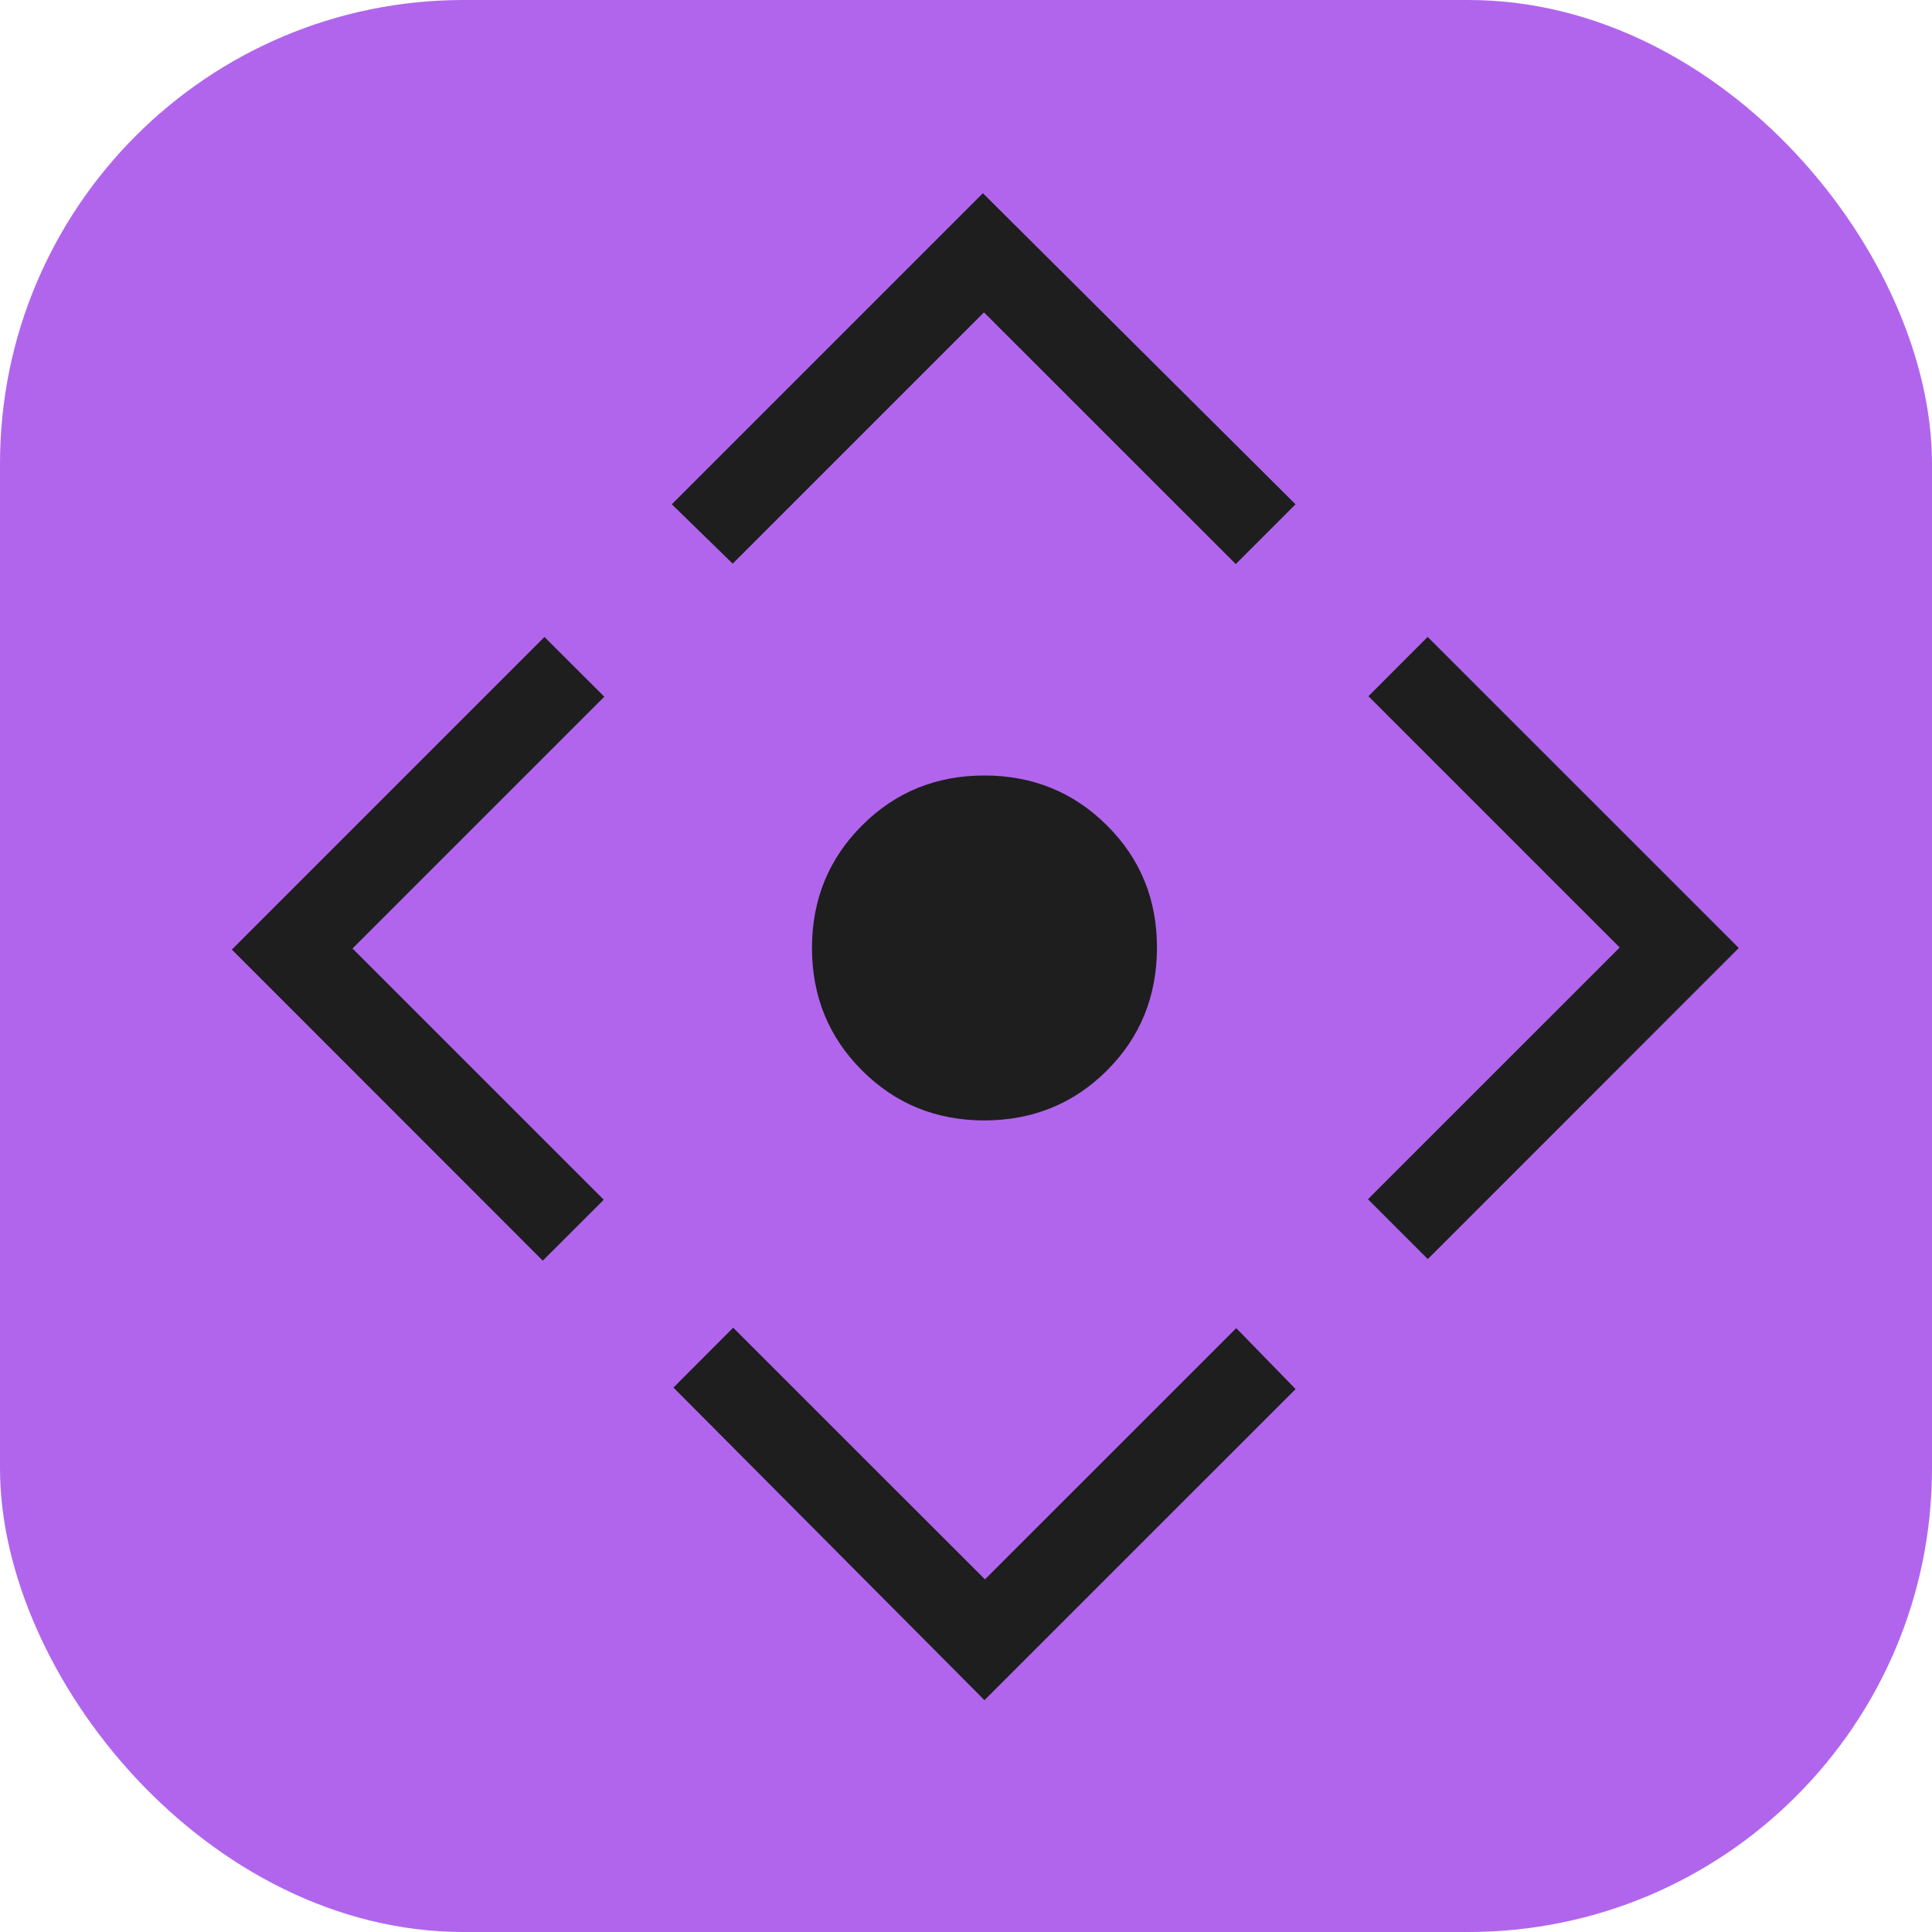
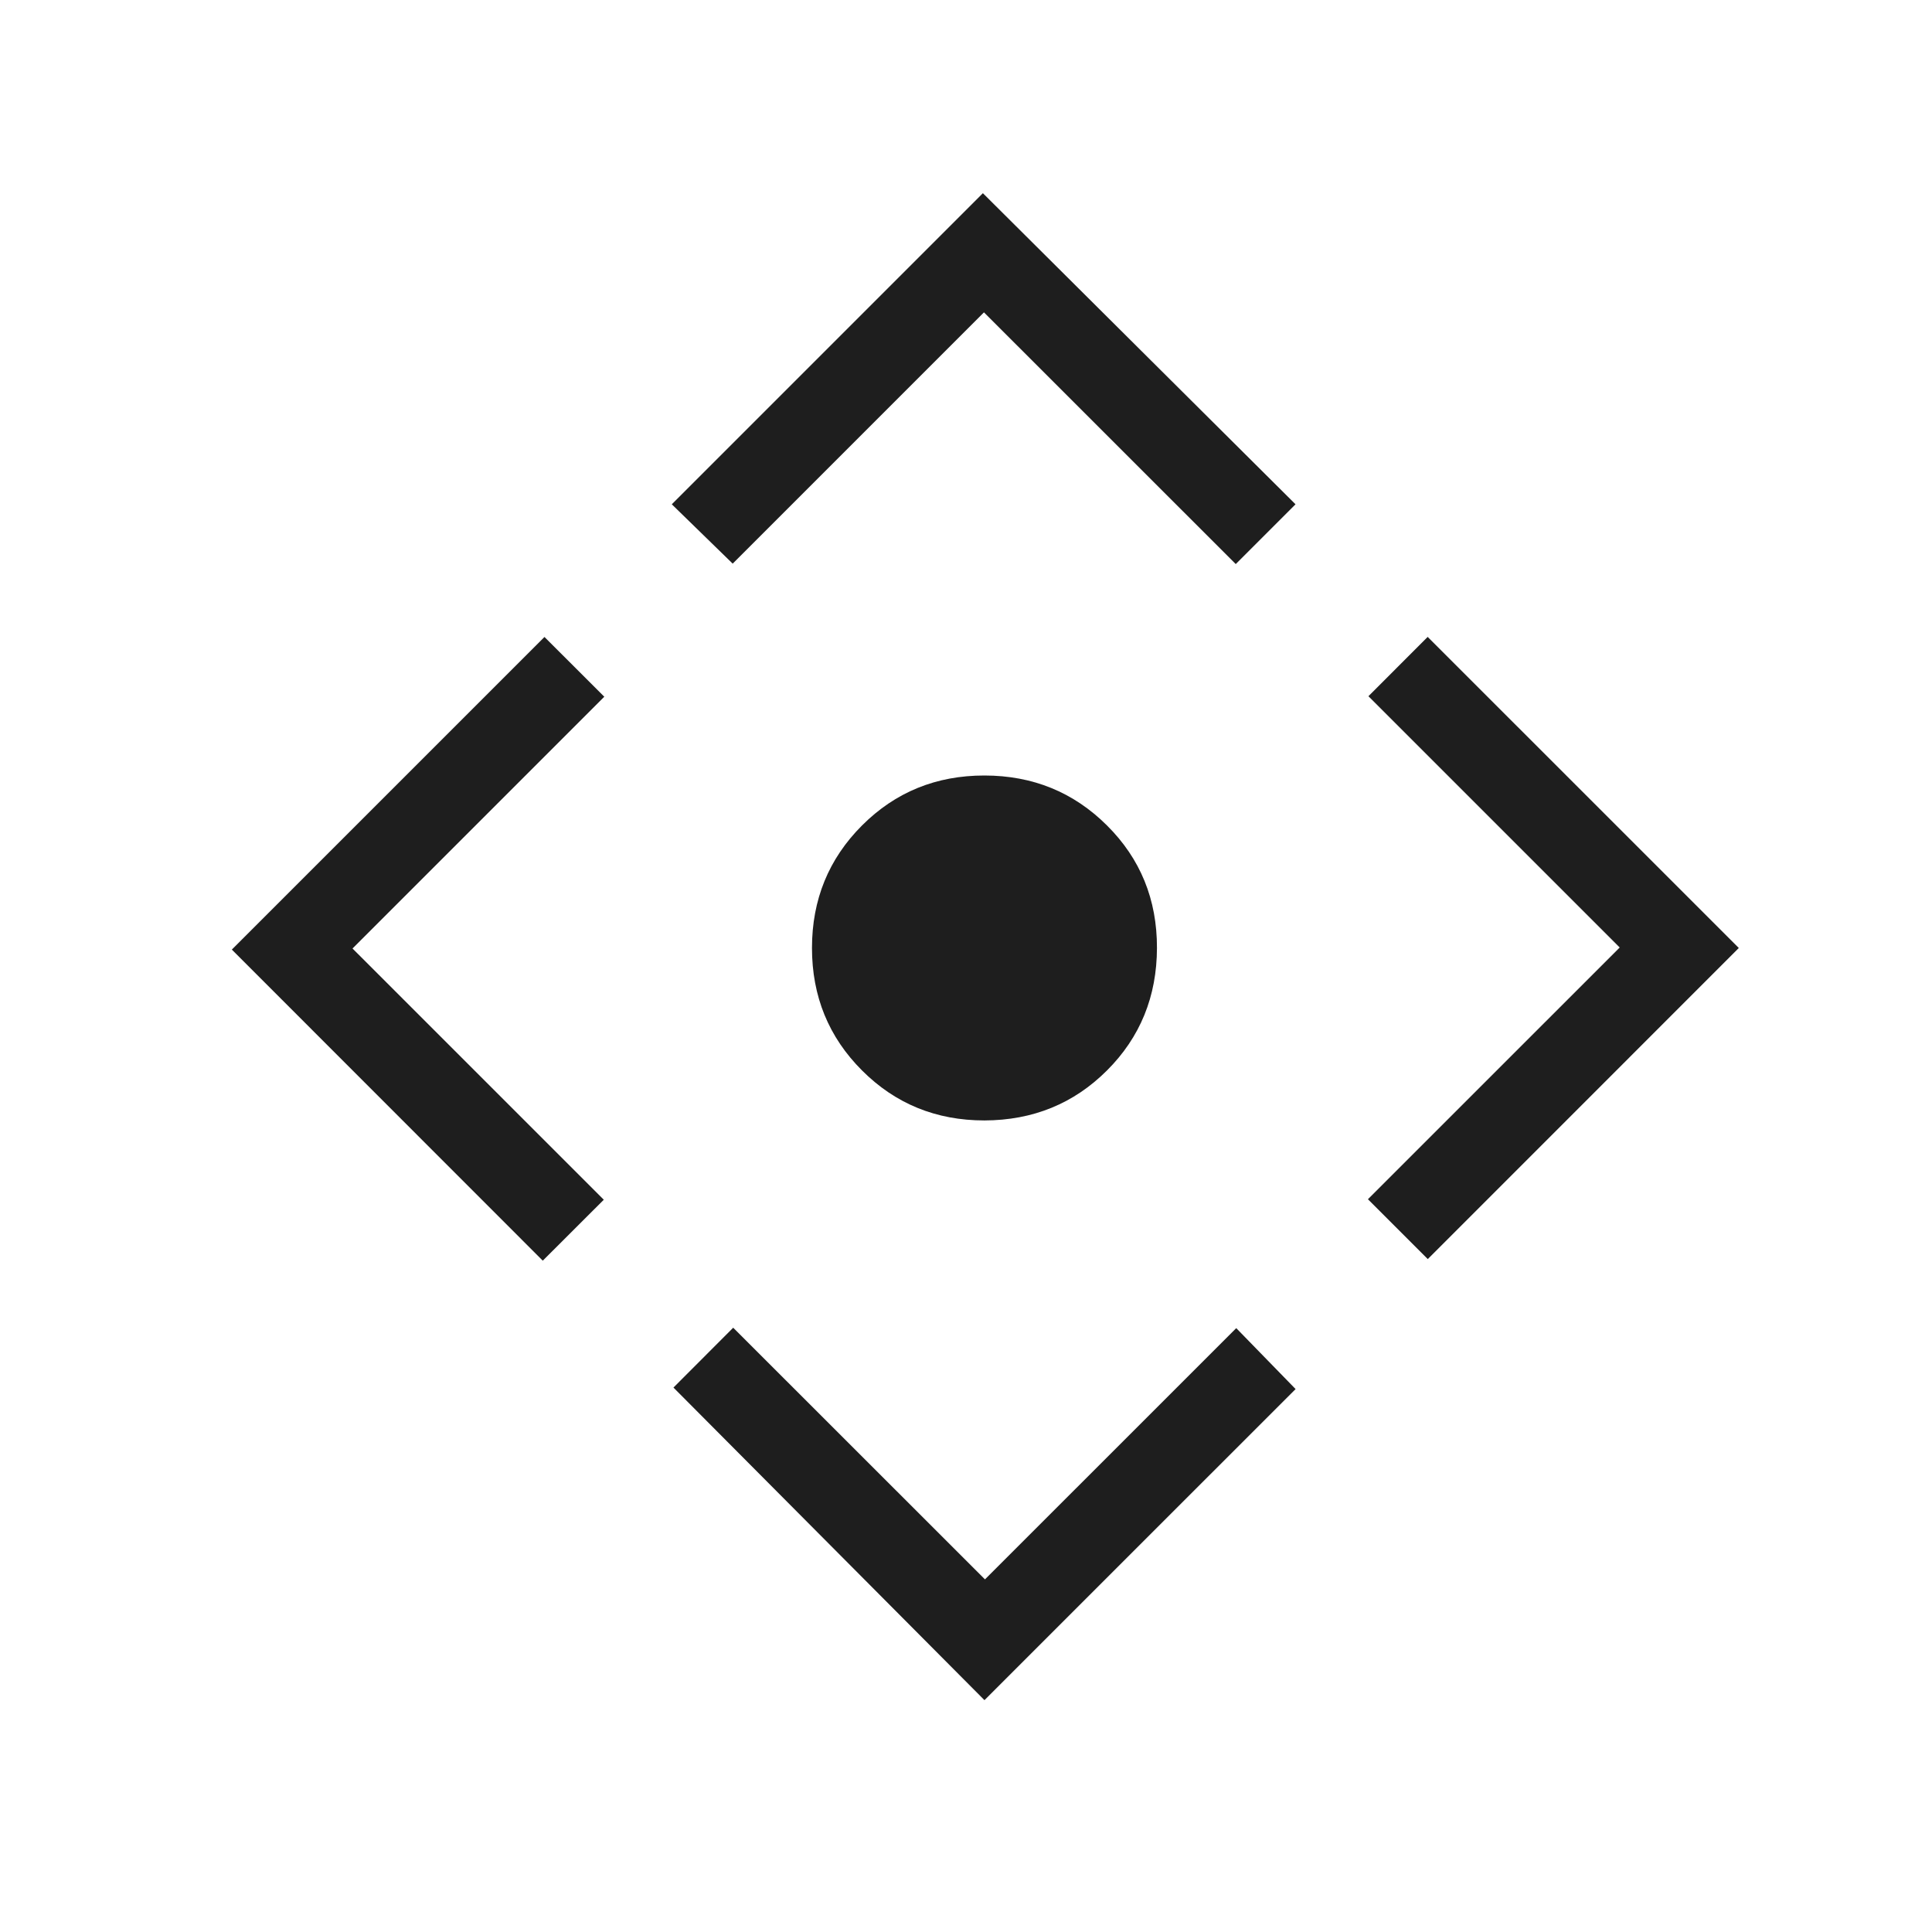
<svg xmlns="http://www.w3.org/2000/svg" width="50" height="50" viewBox="0 0 50 50" fill="none">
-   <rect width="50" height="50" rx="12" fill="#B165ED" />
  <path d="M25.478 28.997C24.227 28.997 23.171 28.566 22.309 27.703C21.446 26.841 21.014 25.784 21.014 24.534C21.014 23.283 21.446 22.226 22.309 21.363C23.173 20.499 24.229 20.069 25.478 20.07C26.728 20.071 27.785 20.502 28.649 21.363C29.514 22.223 29.945 23.28 29.942 24.534C29.939 25.787 29.509 26.844 28.649 27.703C27.791 28.561 26.733 28.993 25.478 28.997ZM25.478 44L17.429 35.91L18.975 34.361L25.491 40.874L31.994 34.372L33.53 35.949L25.478 44ZM14.047 32.626L6 24.575L14.091 16.485L15.639 18.031L9.123 24.547L15.626 31.049L14.047 32.626ZM18.962 14.587L17.386 13.051L25.437 5L33.528 13.051L31.981 14.598L25.465 8.084L18.962 14.587ZM36.951 32.585L35.402 31.036L41.918 24.521L35.415 18.018L36.948 16.483L45 24.534L36.951 32.585Z" fill="#1E1E1E" />
</svg>